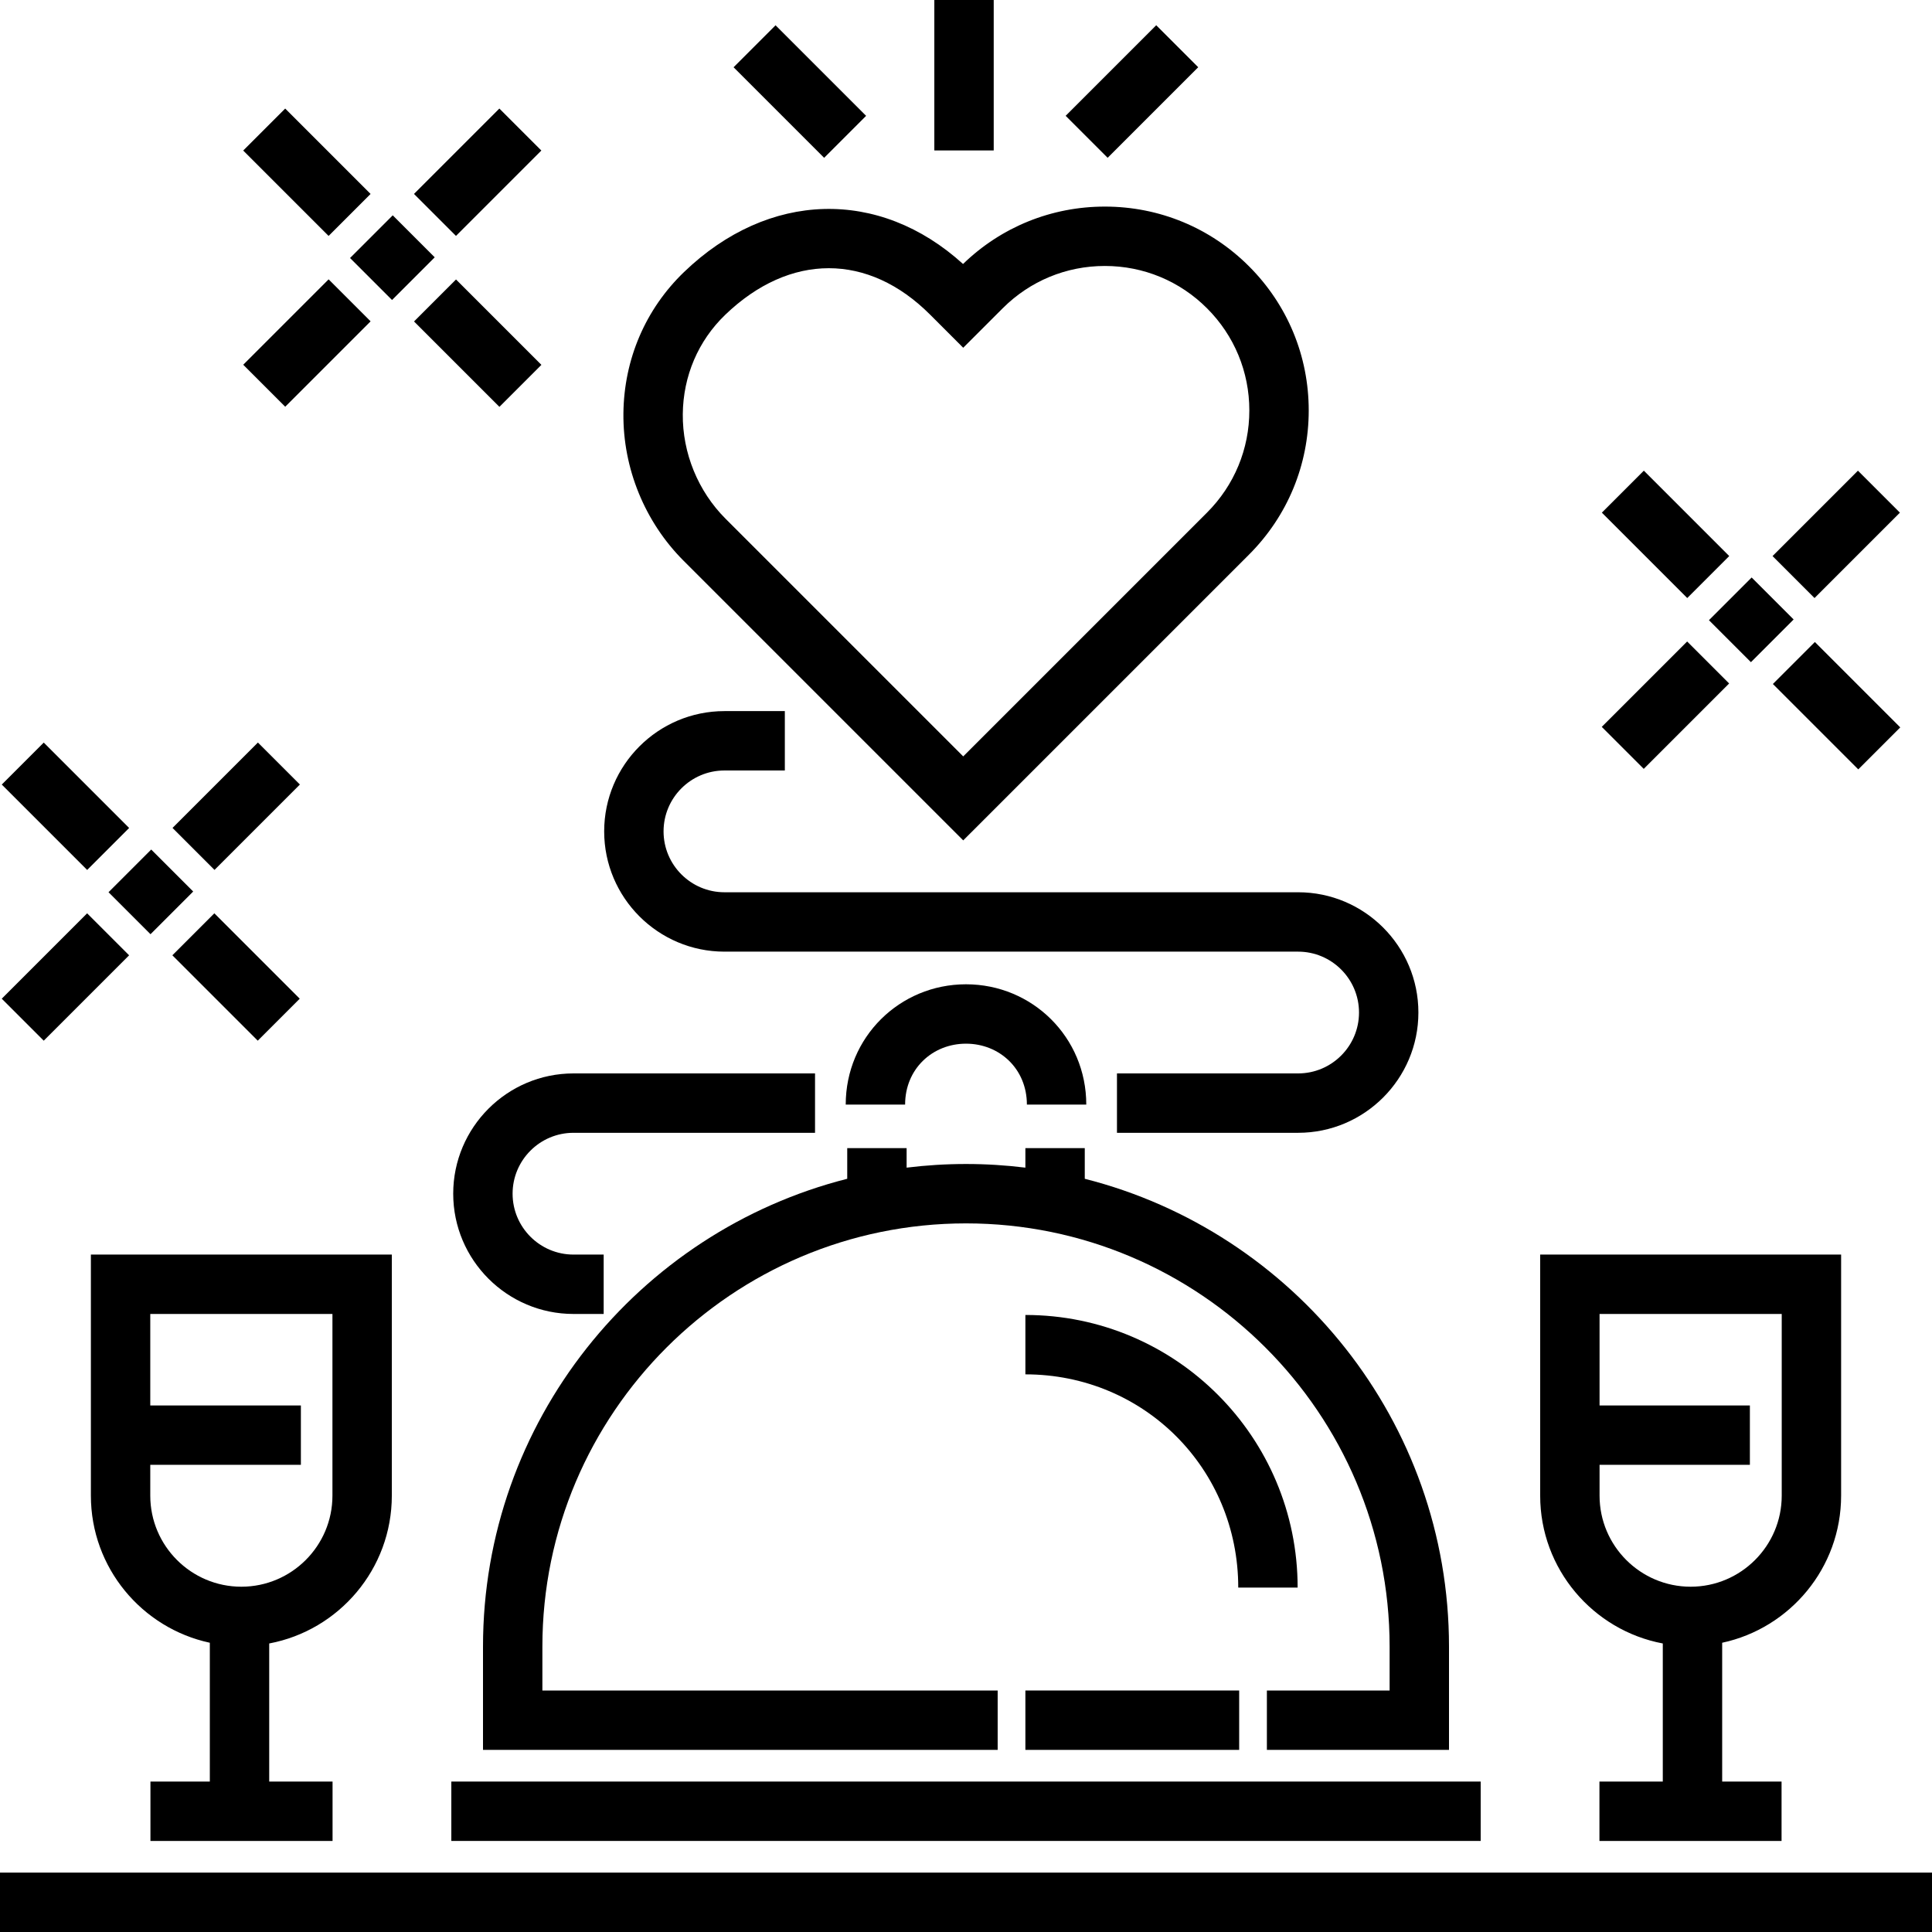
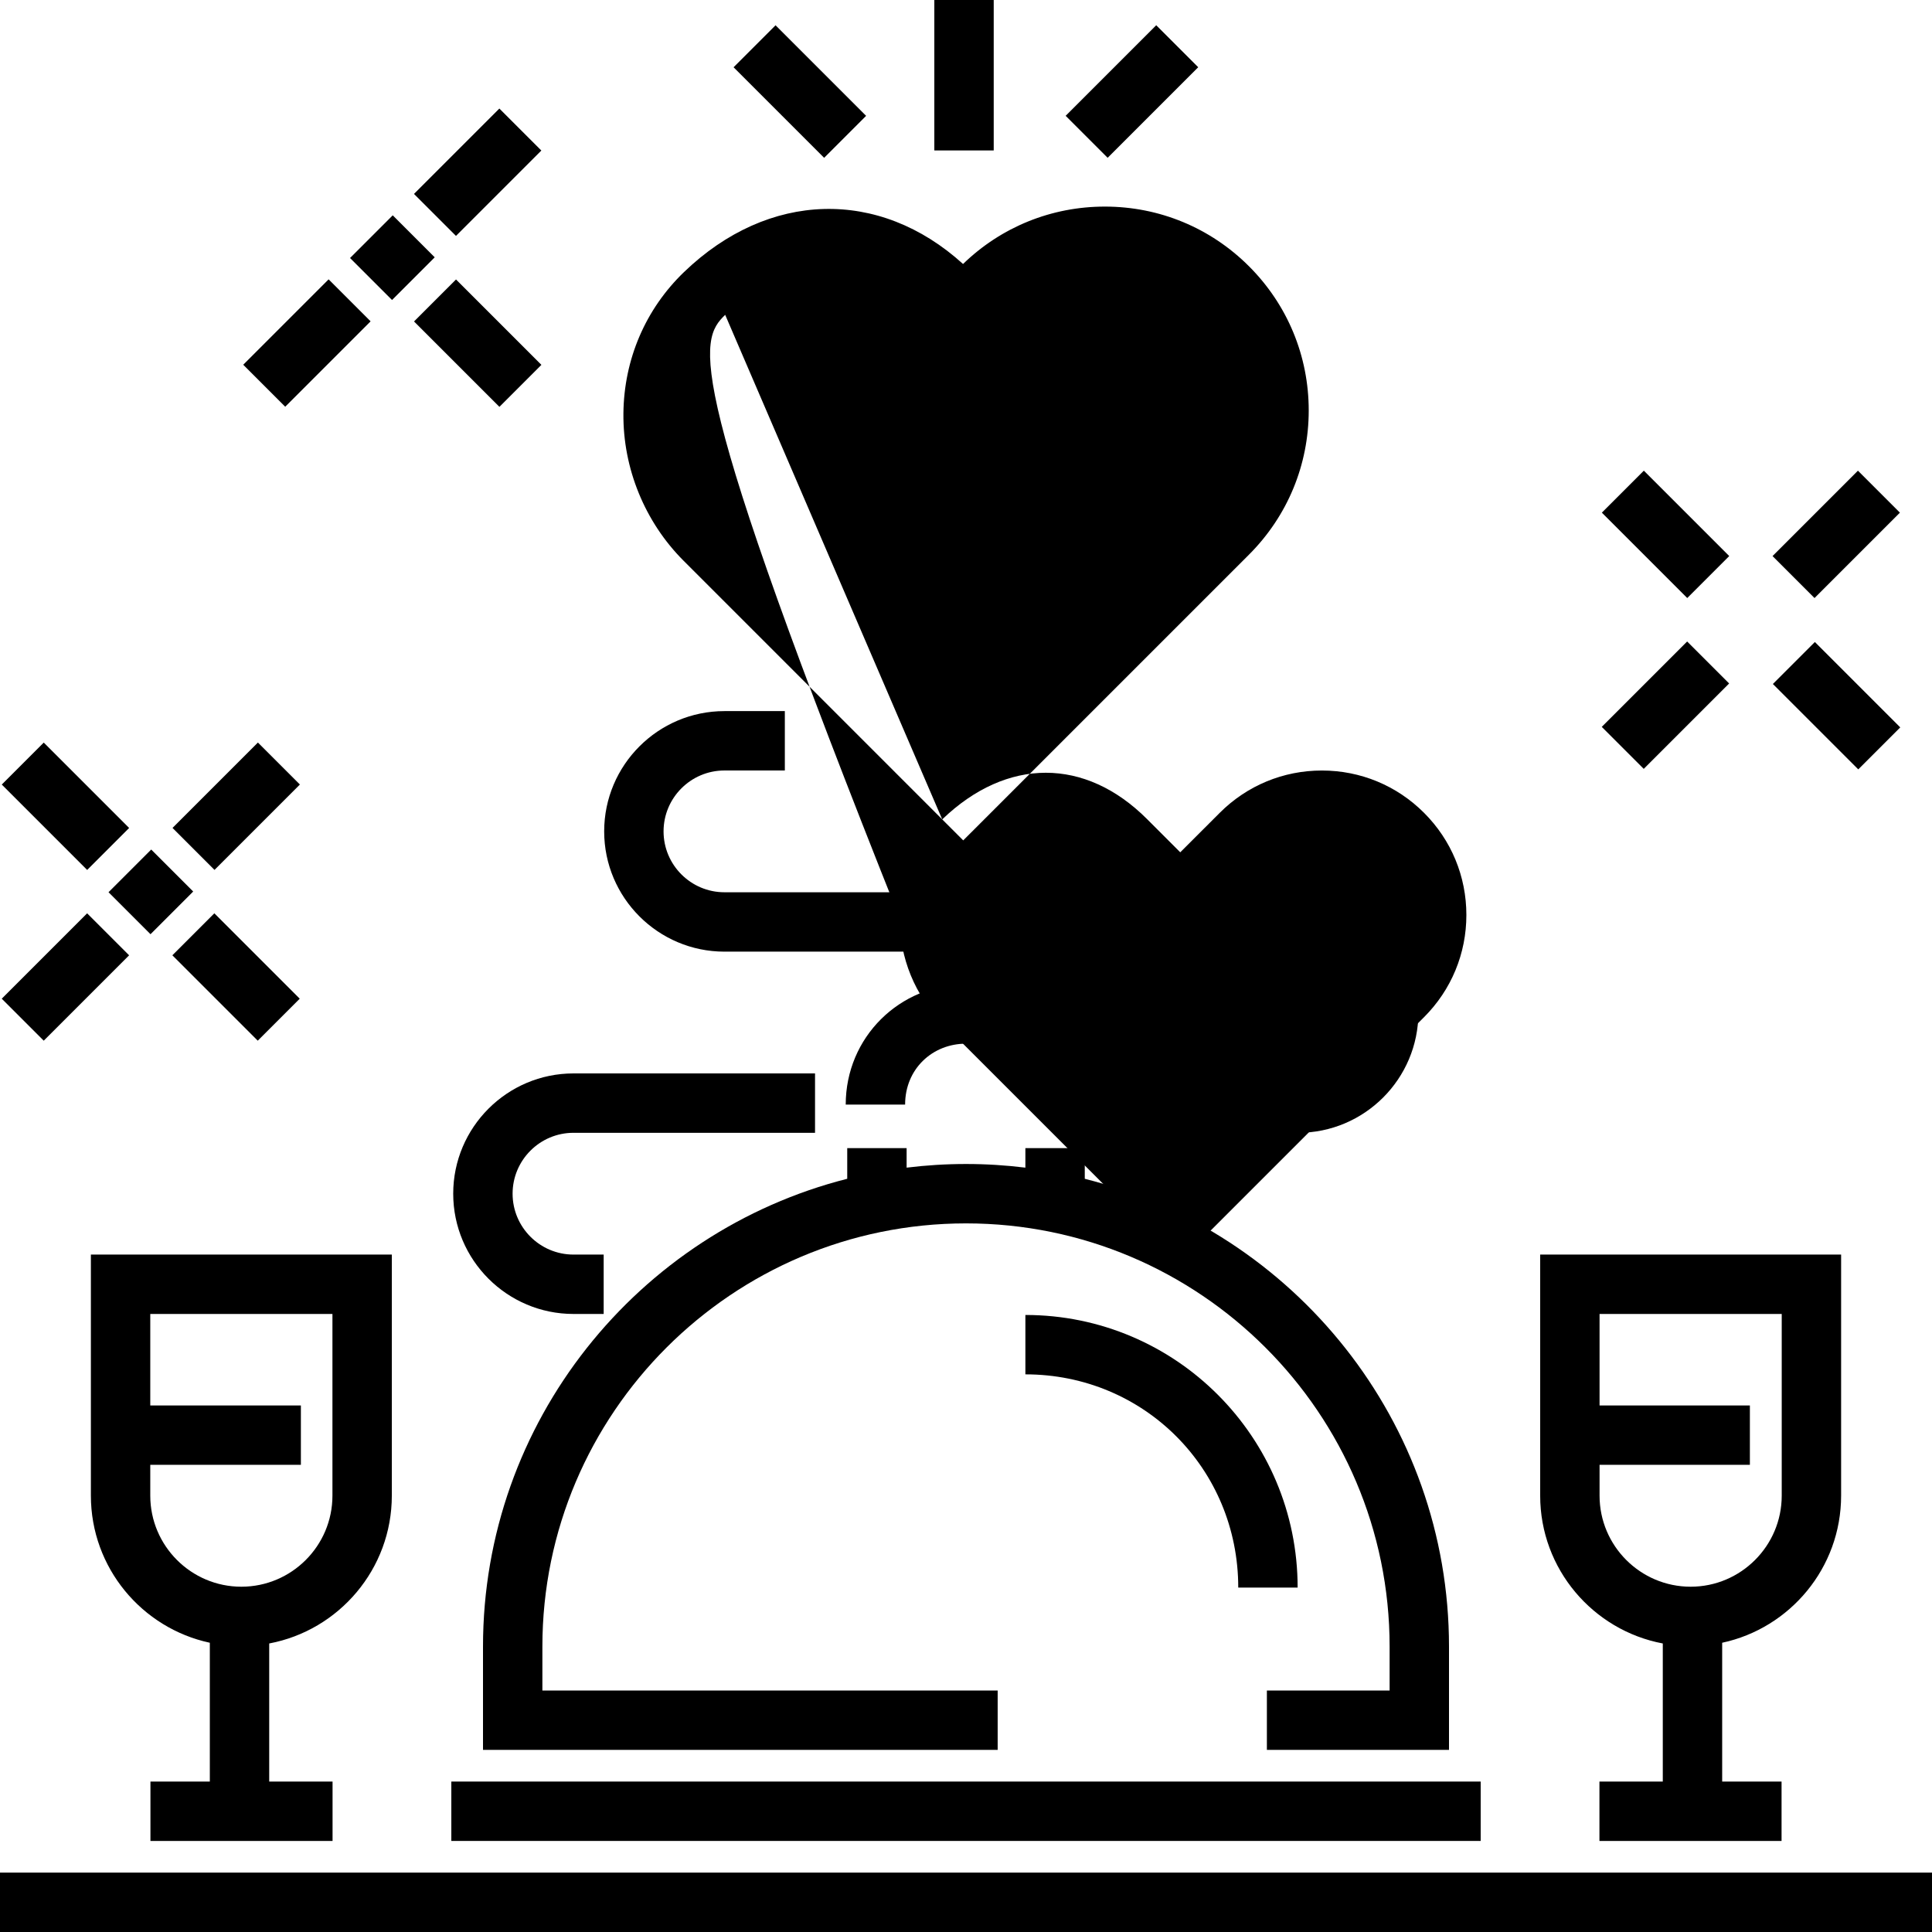
<svg xmlns="http://www.w3.org/2000/svg" fill="#000000" version="1.1" id="Layer_1" viewBox="0 0 512 512" xml:space="preserve">
  <g>
    <g>
      <g>
        <rect x="0" y="496.262" width="512" height="15.738" />
        <rect x="119.607" y="472.131" width="272.787" height="15.738" />
-         <rect x="271.738" y="448" width="56.656" height="15.738" />
        <path d="M287.475,312.389v-8.127h-15.738v5.177c-5.159-0.635-10.41-0.967-15.738-0.967c-5.328,0-10.579,0.333-15.738,0.967      v-5.177h-15.738v8.127C169.114,326.44,128,376.694,128,436.366v27.372h136.393V448H143.738v-11.635      c0-61.843,50.361-112.155,112.262-112.155s112.262,50.312,112.262,112.155V448h-32.525v15.738H384v-27.373      C384,376.692,342.886,326.44,287.475,312.389z" />
        <path d="M256,276.585c8.897,0,16.136,6.694,16.136,16.136h15.738c0-17.836-14.298-31.874-31.874-31.874      s-31.874,14.038-31.874,31.874h15.738C239.864,283.279,247.103,276.585,256,276.585z" />
        <path d="M103.837,396.357v-63.88H24.086v63.88c0,19.121,13.532,35.136,31.521,38.988v36.786H39.869v15.738h48.262v-15.738H71.344      v-36.595C89.815,432.062,103.837,415.822,103.837,396.357z M63.961,420.495c-13.31,0-24.137-10.829-24.137-24.137v-8.161h39.914      v-15.738H39.824v-24.244H88.1v48.143C88.1,409.667,77.271,420.495,63.961,420.495z" />
        <path d="M440.656,435.536v36.595h-16.787v15.738h48.262v-15.738h-15.738v-36.786c17.988-3.852,31.521-19.866,31.521-38.988      v-63.88h-79.751v63.88C408.163,415.822,422.185,432.062,440.656,435.536z M423.9,388.197h39.837v-15.738H423.9v-24.244h48.276      v48.143c0,13.31-10.828,24.137-24.137,24.137c-13.31,0-24.138-10.828-24.138-24.137V388.197z" />
-         <path d="M249.699,217.148l5.565,5.564l5.565-5.564c2.858-2.858,70.009-70.008,70.172-70.171      c10.204-10.204,15.824-23.771,15.824-38.203c0-14.431-5.619-27.998-15.824-38.202c-10.205-10.204-23.771-15.824-38.203-15.824      c-14.144,0-27.46,5.399-37.583,15.214c-22.169-20.145-51.527-19.442-73.945,2.136c-10.218,9.833-15.921,23.147-16.059,37.49      c-0.14,14.522,5.674,28.743,15.939,39.01C181.288,148.737,242.697,210.146,249.699,217.148z M192.182,83.437      c8.56-8.239,18.05-12.36,27.452-12.36c9.362,0,18.636,4.088,26.814,12.265l8.816,8.817l10.461-10.46      c7.231-7.232,16.846-11.214,27.073-11.214c10.227,0,19.842,3.983,27.074,11.214c7.233,7.232,11.215,16.847,11.215,27.074      c0,10.227-3.983,19.842-11.219,27.079c-0.335,0.335-48.066,48.066-64.603,64.603c-16.27-16.27-62.64-62.641-62.974-62.975      c-7.308-7.306-11.44-17.417-11.343-27.74C181.044,99.657,185.033,90.317,192.182,83.437z" />
+         <path d="M249.699,217.148l5.565,5.564l5.565-5.564c2.858-2.858,70.009-70.008,70.172-70.171      c10.204-10.204,15.824-23.771,15.824-38.203c0-14.431-5.619-27.998-15.824-38.202c-10.205-10.204-23.771-15.824-38.203-15.824      c-14.144,0-27.46,5.399-37.583,15.214c-22.169-20.145-51.527-19.442-73.945,2.136c-10.218,9.833-15.921,23.147-16.059,37.49      c-0.14,14.522,5.674,28.743,15.939,39.01C181.288,148.737,242.697,210.146,249.699,217.148z c8.56-8.239,18.05-12.36,27.452-12.36c9.362,0,18.636,4.088,26.814,12.265l8.816,8.817l10.461-10.46      c7.231-7.232,16.846-11.214,27.073-11.214c10.227,0,19.842,3.983,27.074,11.214c7.233,7.232,11.215,16.847,11.215,27.074      c0,10.227-3.983,19.842-11.219,27.079c-0.335,0.335-48.066,48.066-64.603,64.603c-16.27-16.27-62.64-62.641-62.974-62.975      c-7.308-7.306-11.44-17.417-11.343-27.74C181.044,99.657,185.033,90.317,192.182,83.437z" />
        <rect x="247.607" y="0" width="15.738" height="39.869" />
        <rect x="292.134" y="7.315" transform="matrix(0.707 0.707 -0.707 0.707 105.043 -205.02)" width="15.738" height="33.948" />
        <rect x="195.013" y="16.42" transform="matrix(0.707 0.707 -0.707 0.707 79.265 -142.784)" width="33.948" height="15.738" />
        <path d="M120.106,316.34c0,17.575,14.298,31.874,31.874,31.874h8.001v-15.738h-8.001c-8.897,0-16.136-7.238-16.136-16.136      c0-8.897,7.238-16.135,16.136-16.135h64.013v-15.738H151.98C134.404,284.467,120.106,298.766,120.106,316.34z" />
        <path d="M191.986,252.196h152.03c8.897,0,16.136,7.238,16.136,16.135s-7.238,16.136-16.136,16.136h-48.009v15.738h48.009      c17.576,0,31.874-14.298,31.874-31.874s-14.298-31.873-31.874-31.873h-152.03c-8.896,0-16.135-7.238-16.135-16.136      c0-8.898,7.238-16.135,16.135-16.135h16.004v-15.738h-16.004c-17.575,0-31.873,14.298-31.873,31.873      C160.113,237.896,174.412,252.196,191.986,252.196z" />
        <rect x="1.323" y="205.825" transform="matrix(0.707 0.707 -0.707 0.707 156.179 50.338)" width="32.006" height="15.738" />
        <rect x="54.722" y="242.93" transform="matrix(0.707 -0.707 0.707 0.707 -164.761 120.099)" width="15.738" height="32.006" />
        <rect x="54.713" y="197.684" transform="matrix(0.707 0.707 -0.707 0.707 169.429 18.335)" width="15.738" height="32.006" />
        <rect x="9.446" y="242.941" transform="matrix(0.707 0.707 -0.707 0.707 188.172 63.6)" width="15.738" height="32.006" />
        <rect x="31.947" y="228.465" transform="matrix(-0.707 0.707 -0.707 -0.707 235.311 375.198)" width="16.004" height="15.736" />
-         <rect x="65.333" y="37.791" transform="matrix(0.707 0.707 -0.707 0.707 56.109 -44.14)" width="32.006" height="15.738" />
        <rect x="110.595" y="83.049" transform="matrix(-0.707 -0.707 0.707 -0.707 151.827 244.724)" width="32.005" height="15.738" />
        <rect x="118.726" y="29.658" transform="matrix(0.707 0.707 -0.707 0.707 69.366 -76.142)" width="15.738" height="32.006" />
        <rect x="73.466" y="74.924" transform="matrix(0.707 0.707 -0.707 0.707 88.118 -30.88)" width="15.738" height="32.006" />
        <rect x="95.966" y="60.418" transform="matrix(-0.707 0.707 -0.707 -0.707 225.769 43.057)" width="16.003" height="15.738" />
        <rect x="425.415" y="133.802" transform="matrix(0.707 0.707 -0.707 0.707 229.465 -270.635)" width="32.006" height="15.738" />
        <rect x="470.673" y="179.076" transform="matrix(-0.707 -0.707 0.707 -0.707 698.619 663.266)" width="32.006" height="15.738" />
        <rect x="478.787" y="125.675" transform="matrix(0.707 0.707 -0.707 0.707 242.72 -302.621)" width="15.738" height="32.006" />
        <rect x="433.519" y="170.944" transform="matrix(0.707 0.707 -0.707 0.707 261.471 -257.353)" width="15.738" height="32.006" />
-         <rect x="456.041" y="156.424" transform="matrix(-0.707 0.707 -0.707 -0.707 908.342 -47.662)" width="16.003" height="15.738" />
        <path d="M343.886,420.721c0-39.869-32.279-72.241-72.148-72.241v15.738c31.475,0,56.41,25.028,56.41,56.504H343.886z" />
      </g>
    </g>
  </g>
</svg>